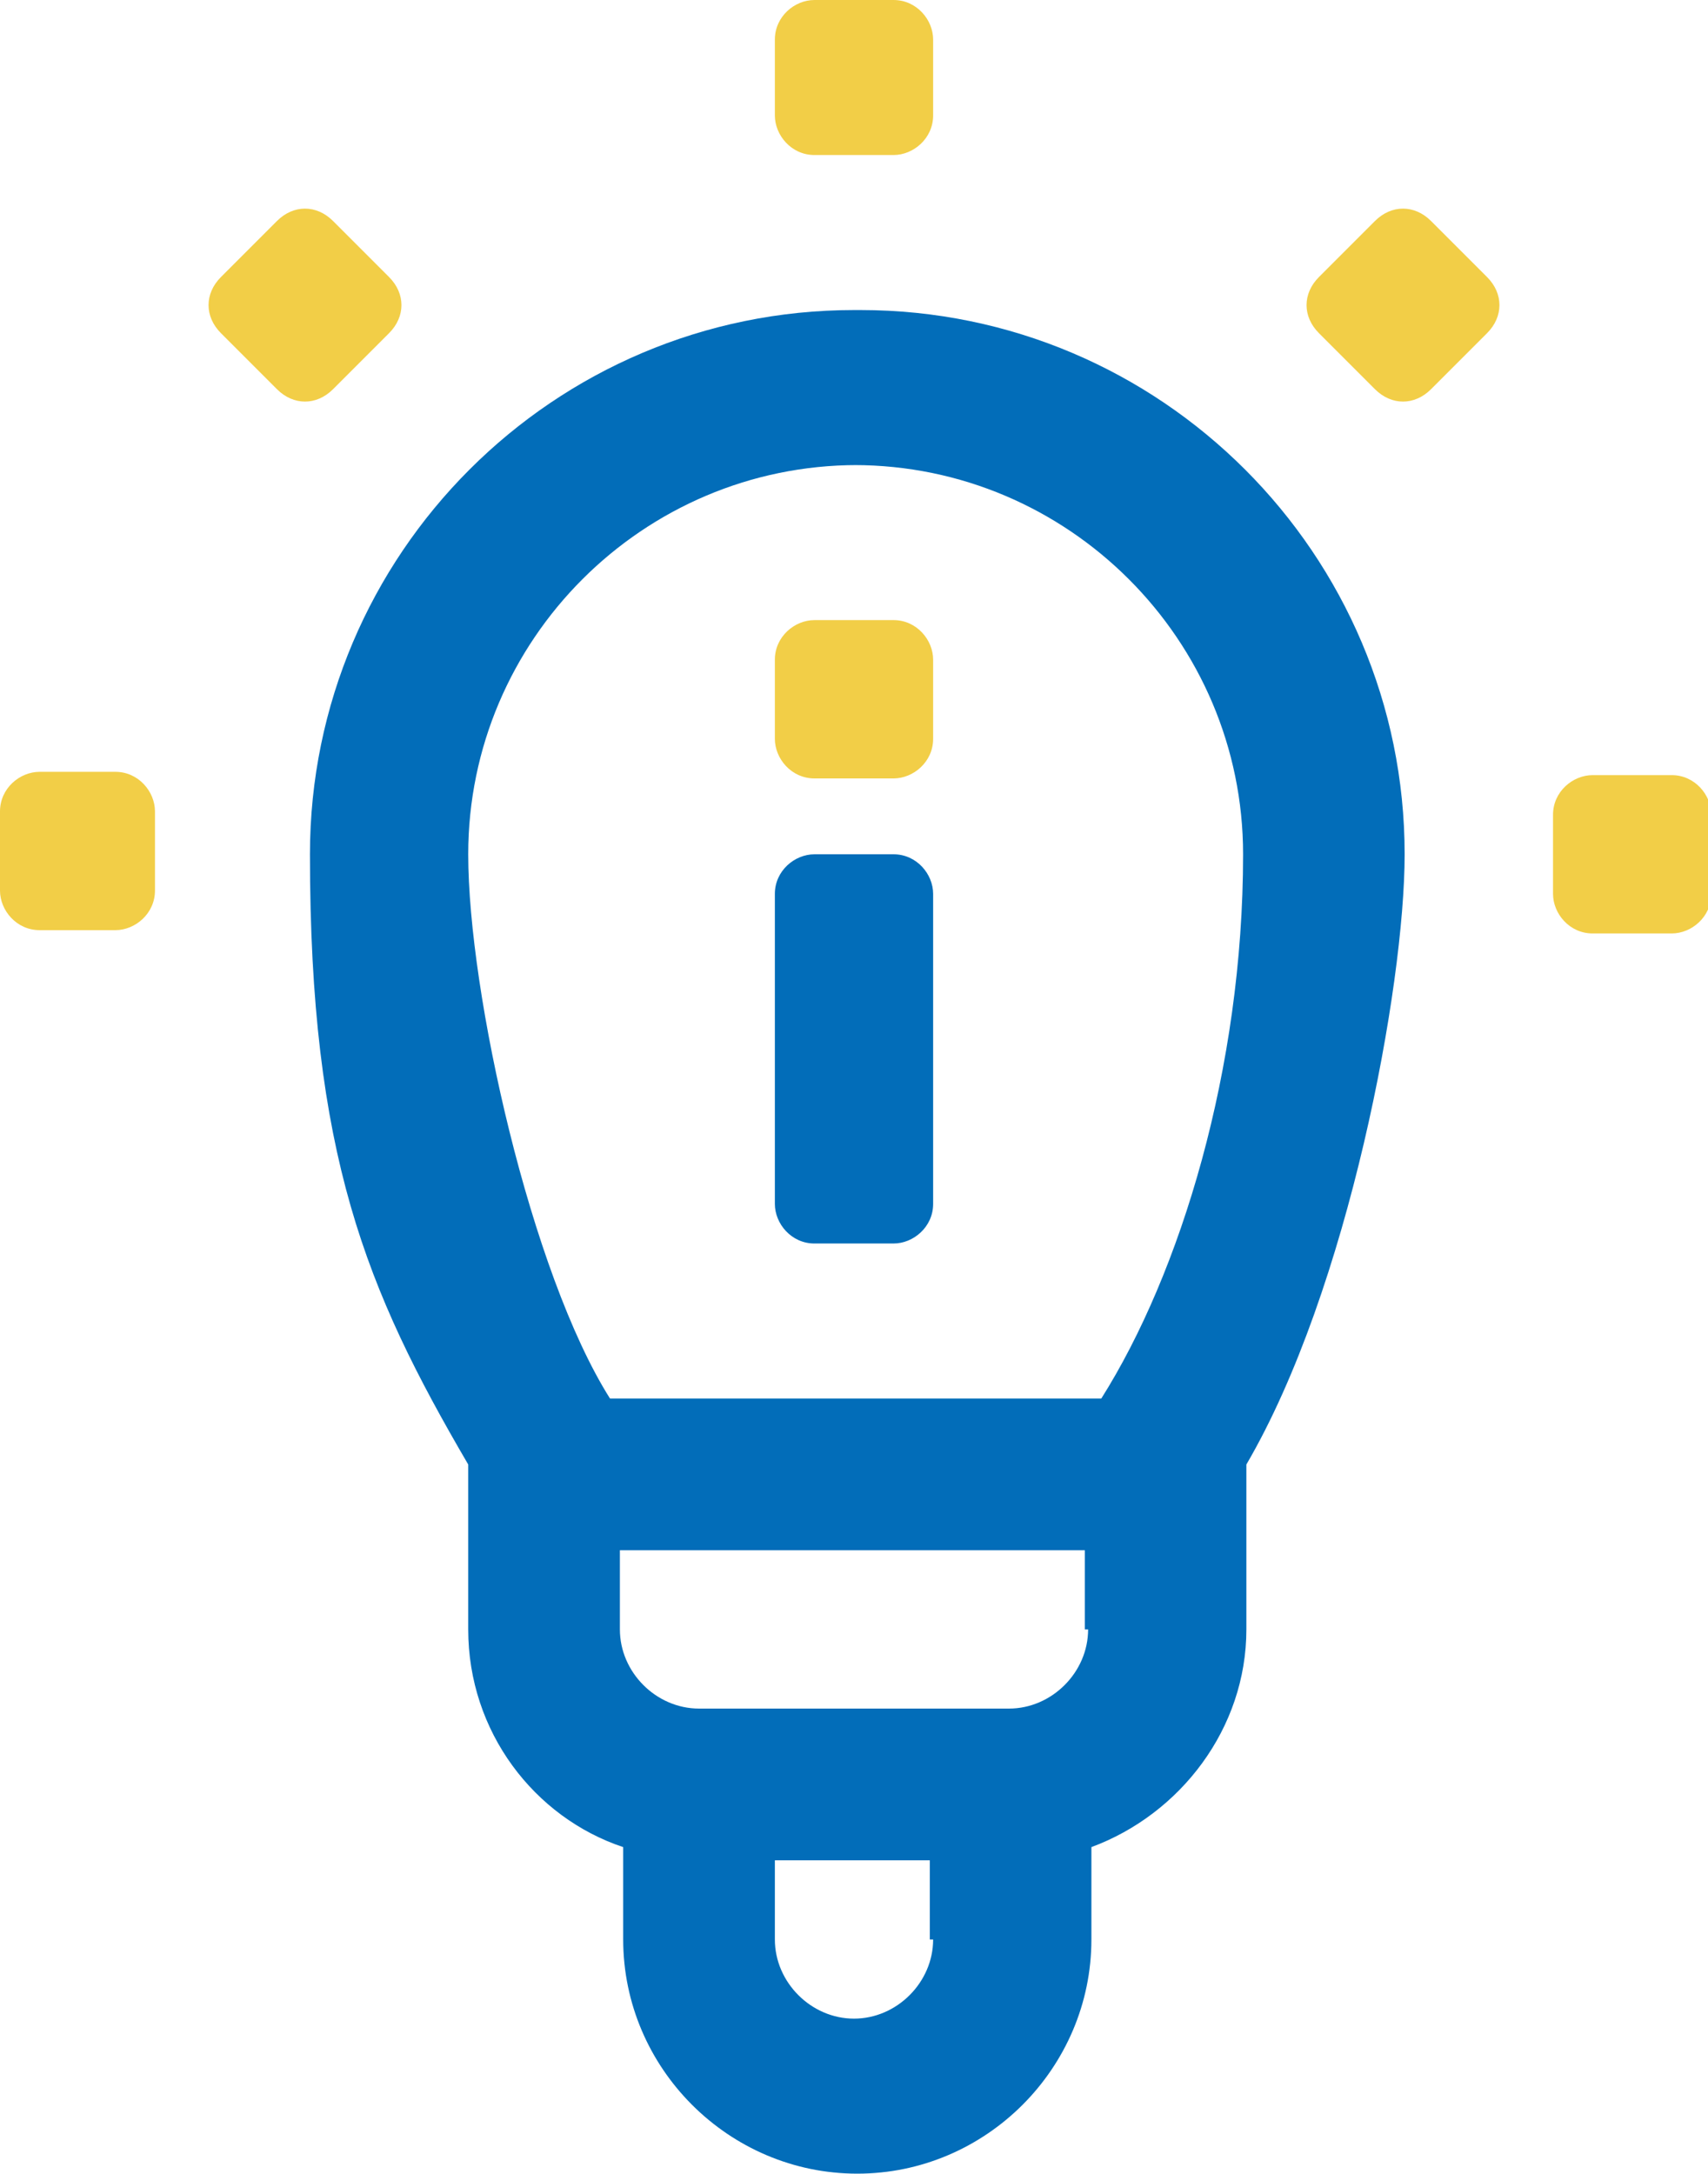
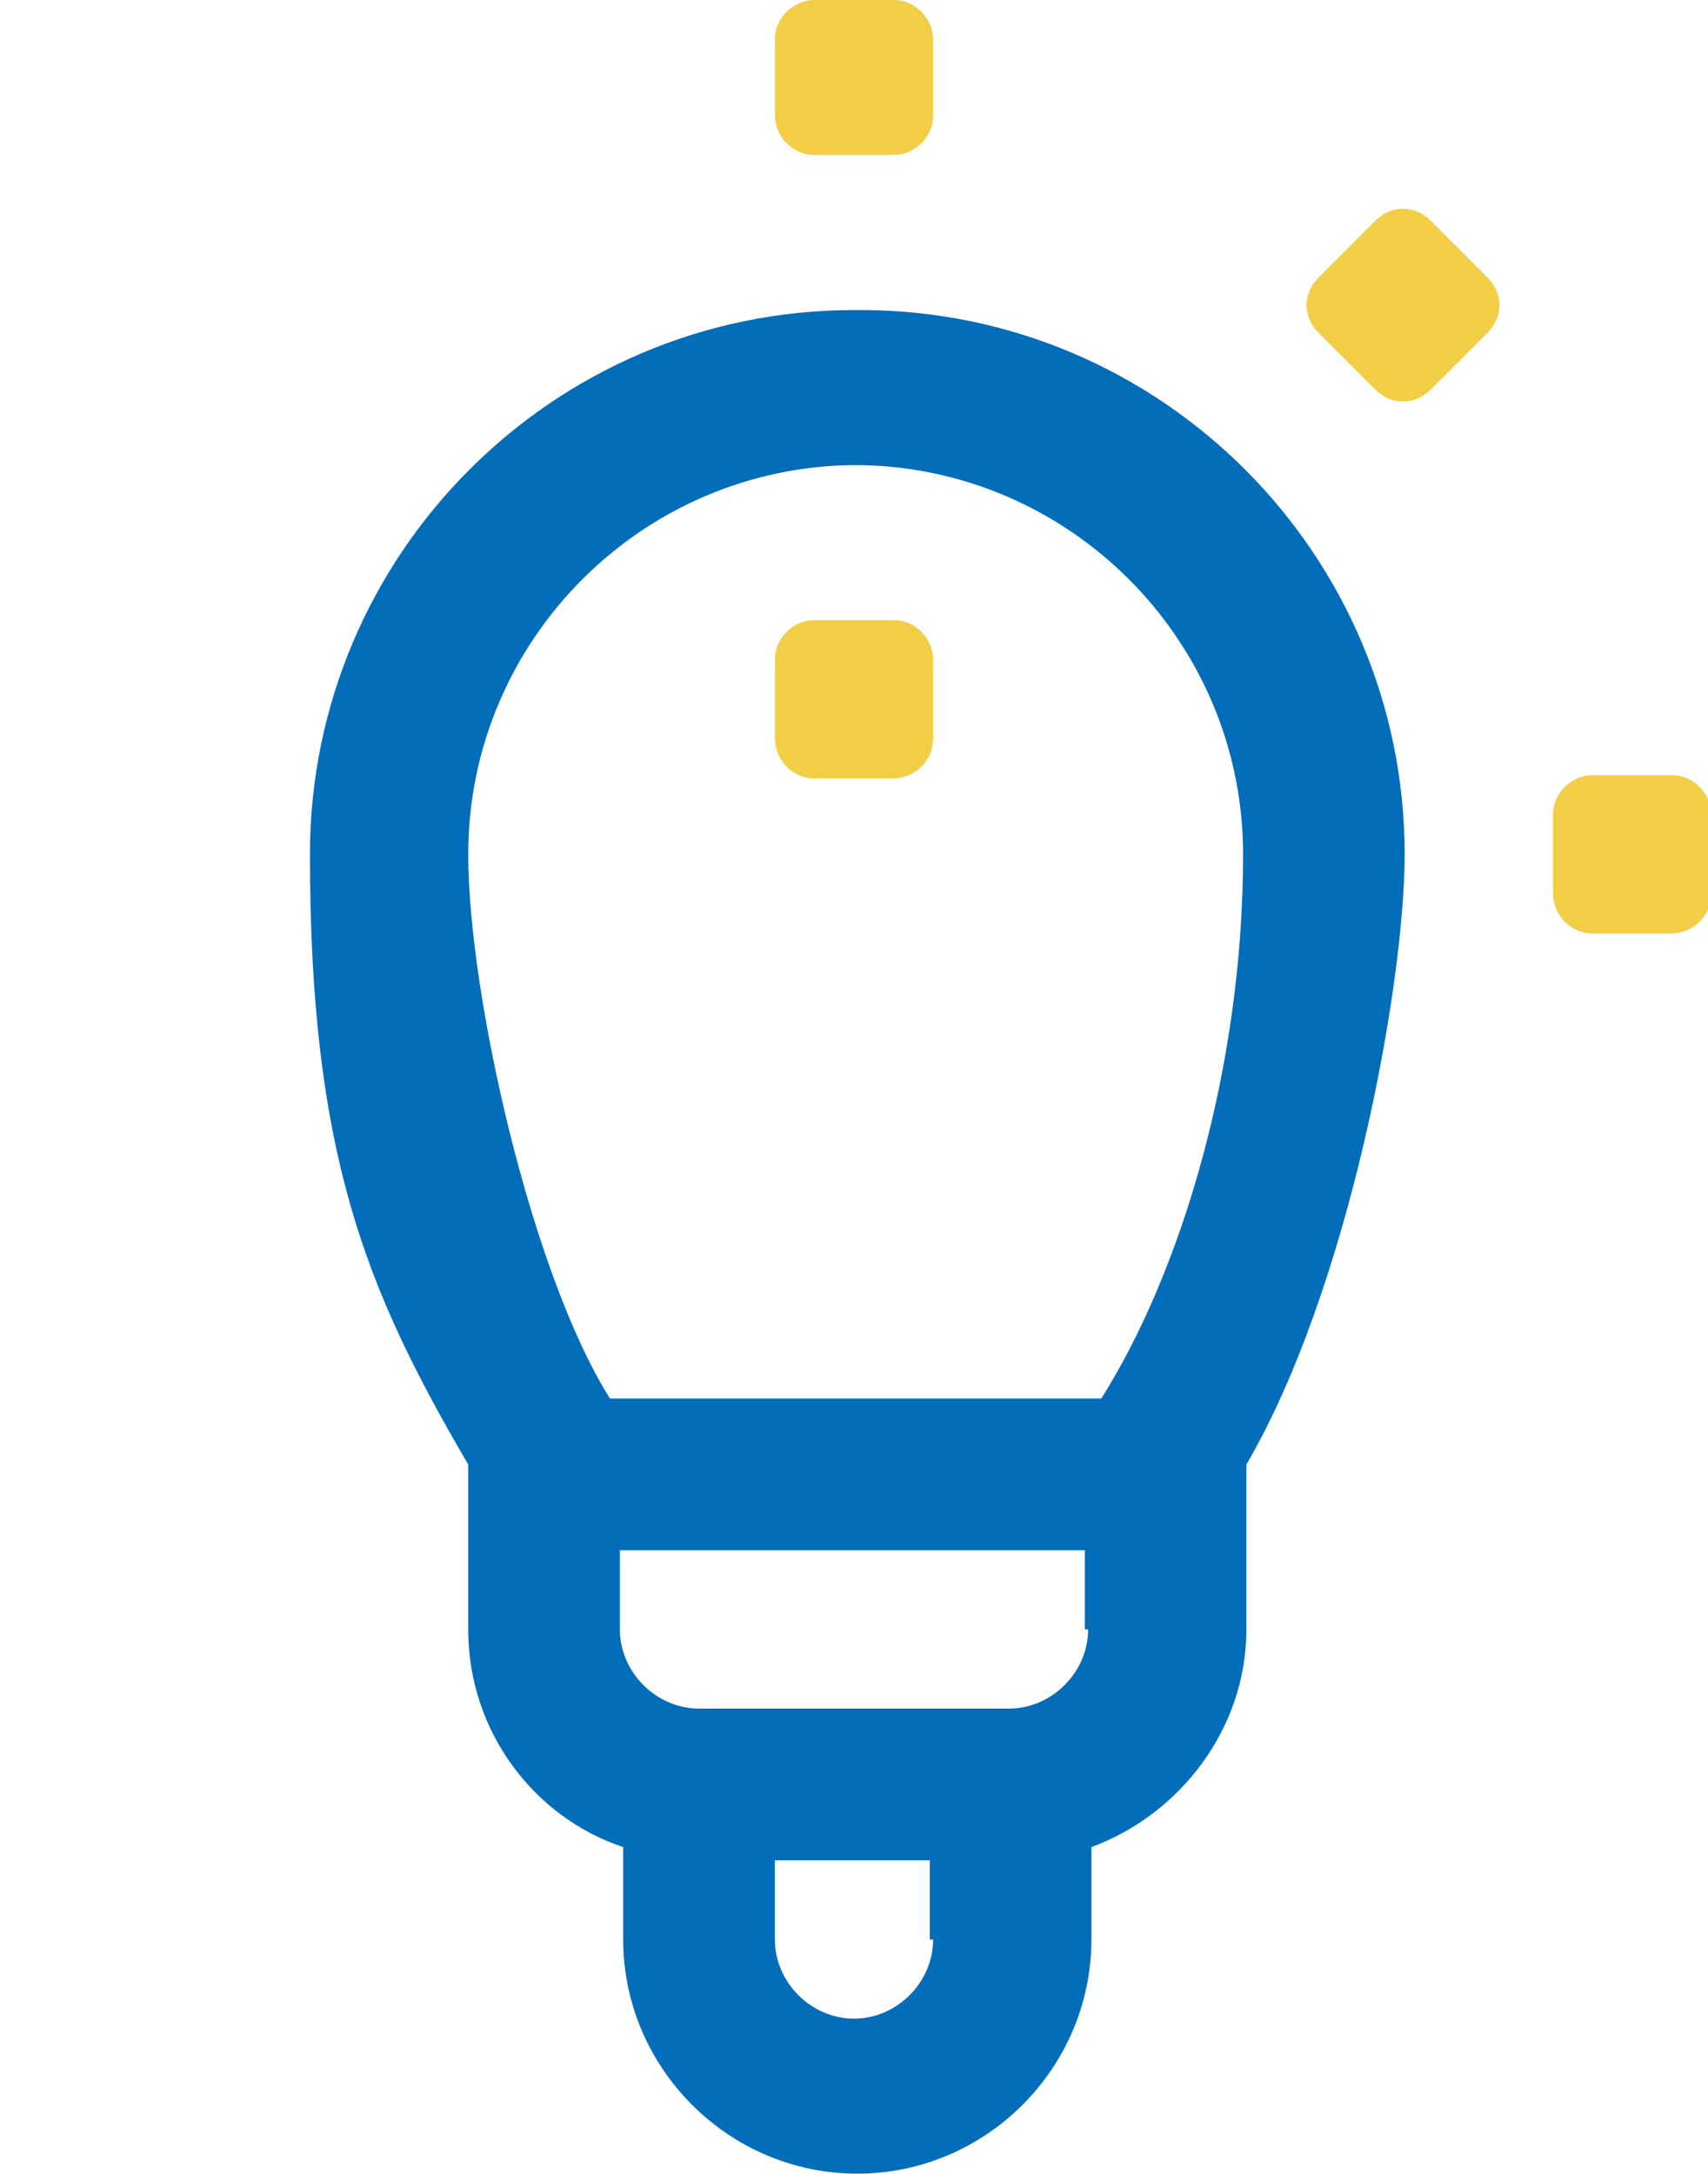
<svg xmlns="http://www.w3.org/2000/svg" id="a" width="51.8" height="65.9" viewBox="0 0 51.8 65.9">
  <g id="b" data-name="Layer 46">
    <path d="M25.9,9.4c-9.1,0-16.5,7.4-16.5,16.5s1.7,13.2,4.8,18.5c0,.1,0,.2,0,.3v4.7c0,3.1,2,5.7,4.7,6.6v2.8c0,3.9,3.2,7.1,7.1,7.1s7.1-3.2,7.1-7.1v-2.8c2.7-1,4.7-3.6,4.7-6.6v-4.7c0-.1,0-.2,0-.3,3.1-5.3,4.8-14.5,4.8-18.5,0-9.1-7.4-16.5-16.5-16.5h0Zm0,4.7c6.5,0,11.8,5.3,11.8,11.8s-1.9,12.7-4.3,16.5h-14.9c-2.4-3.8-4.3-12.3-4.3-16.5,0-6.5,5.3-11.8,11.8-11.8Zm2.4,44.7c0,1.3-1.1,2.4-2.4,2.4s-2.4-1.1-2.4-2.4v-2.4h4.7v2.4Zm4.7-9.4c0,1.3-1.1,2.4-2.4,2.4h-9.4c-1.3,0-2.4-1.1-2.4-2.4v-2.4h14.1v2.4Z" style="fill: #026db9;" />
    <path d="M27.1,0h-2.4c-.6,0-1.2,.5-1.2,1.2V3.5c0,.6,.5,1.2,1.2,1.2h2.4c.6,0,1.2-.5,1.2-1.2V1.2c0-.6-.5-1.2-1.2-1.2Z" style="fill: #f2ce47;" />
-     <path d="M1.2,28.2H3.5c.6,0,1.2-.5,1.2-1.2v-2.4c0-.6-.5-1.2-1.2-1.2H1.2c-.6,0-1.2,.5-1.2,1.2v2.4c0,.6,.5,1.2,1.2,1.2Z" style="fill: #f2ce47;" />
    <path d="M47.1,24.7v2.4c0,.6,.5,1.2,1.2,1.2h2.4c.6,0,1.2-.5,1.2-1.2v-2.4c0-.6-.5-1.2-1.2-1.2h-2.4c-.6,0-1.2,.5-1.2,1.2Z" style="fill: #f2ce47;" />
    <path d="M40,10.1l1.7,1.7c.5,.5,1.2,.5,1.7,0l1.7-1.7c.5-.5,.5-1.2,0-1.7l-1.7-1.7c-.5-.5-1.2-.5-1.7,0l-1.7,1.7c-.5,.5-.5,1.2,0,1.7Z" style="fill: #f2ce47;" />
-     <path d="M8.4,6.7l-1.7,1.7c-.5,.5-.5,1.2,0,1.7l1.7,1.7c.5,.5,1.2,.5,1.7,0l1.7-1.7c.5-.5,.5-1.2,0-1.7l-1.7-1.7c-.5-.5-1.2-.5-1.7,0Z" style="fill: #f2ce47;" />
    <path d="M27.1,18.8h-2.4c-.6,0-1.2,.5-1.2,1.2v2.4c0,.6,.5,1.2,1.2,1.2h2.4c.6,0,1.2-.5,1.2-1.2v-2.4c0-.6-.5-1.2-1.2-1.2Z" style="fill: #f2ce47;" />
-     <path d="M27.1,25.9h-2.4c-.6,0-1.2,.5-1.2,1.2v9.4c0,.6,.5,1.2,1.2,1.2h2.4c.6,0,1.2-.5,1.2-1.2v-9.4c0-.6-.5-1.2-1.2-1.2Z" style="fill: #026db9;" />
  </g>
</svg>